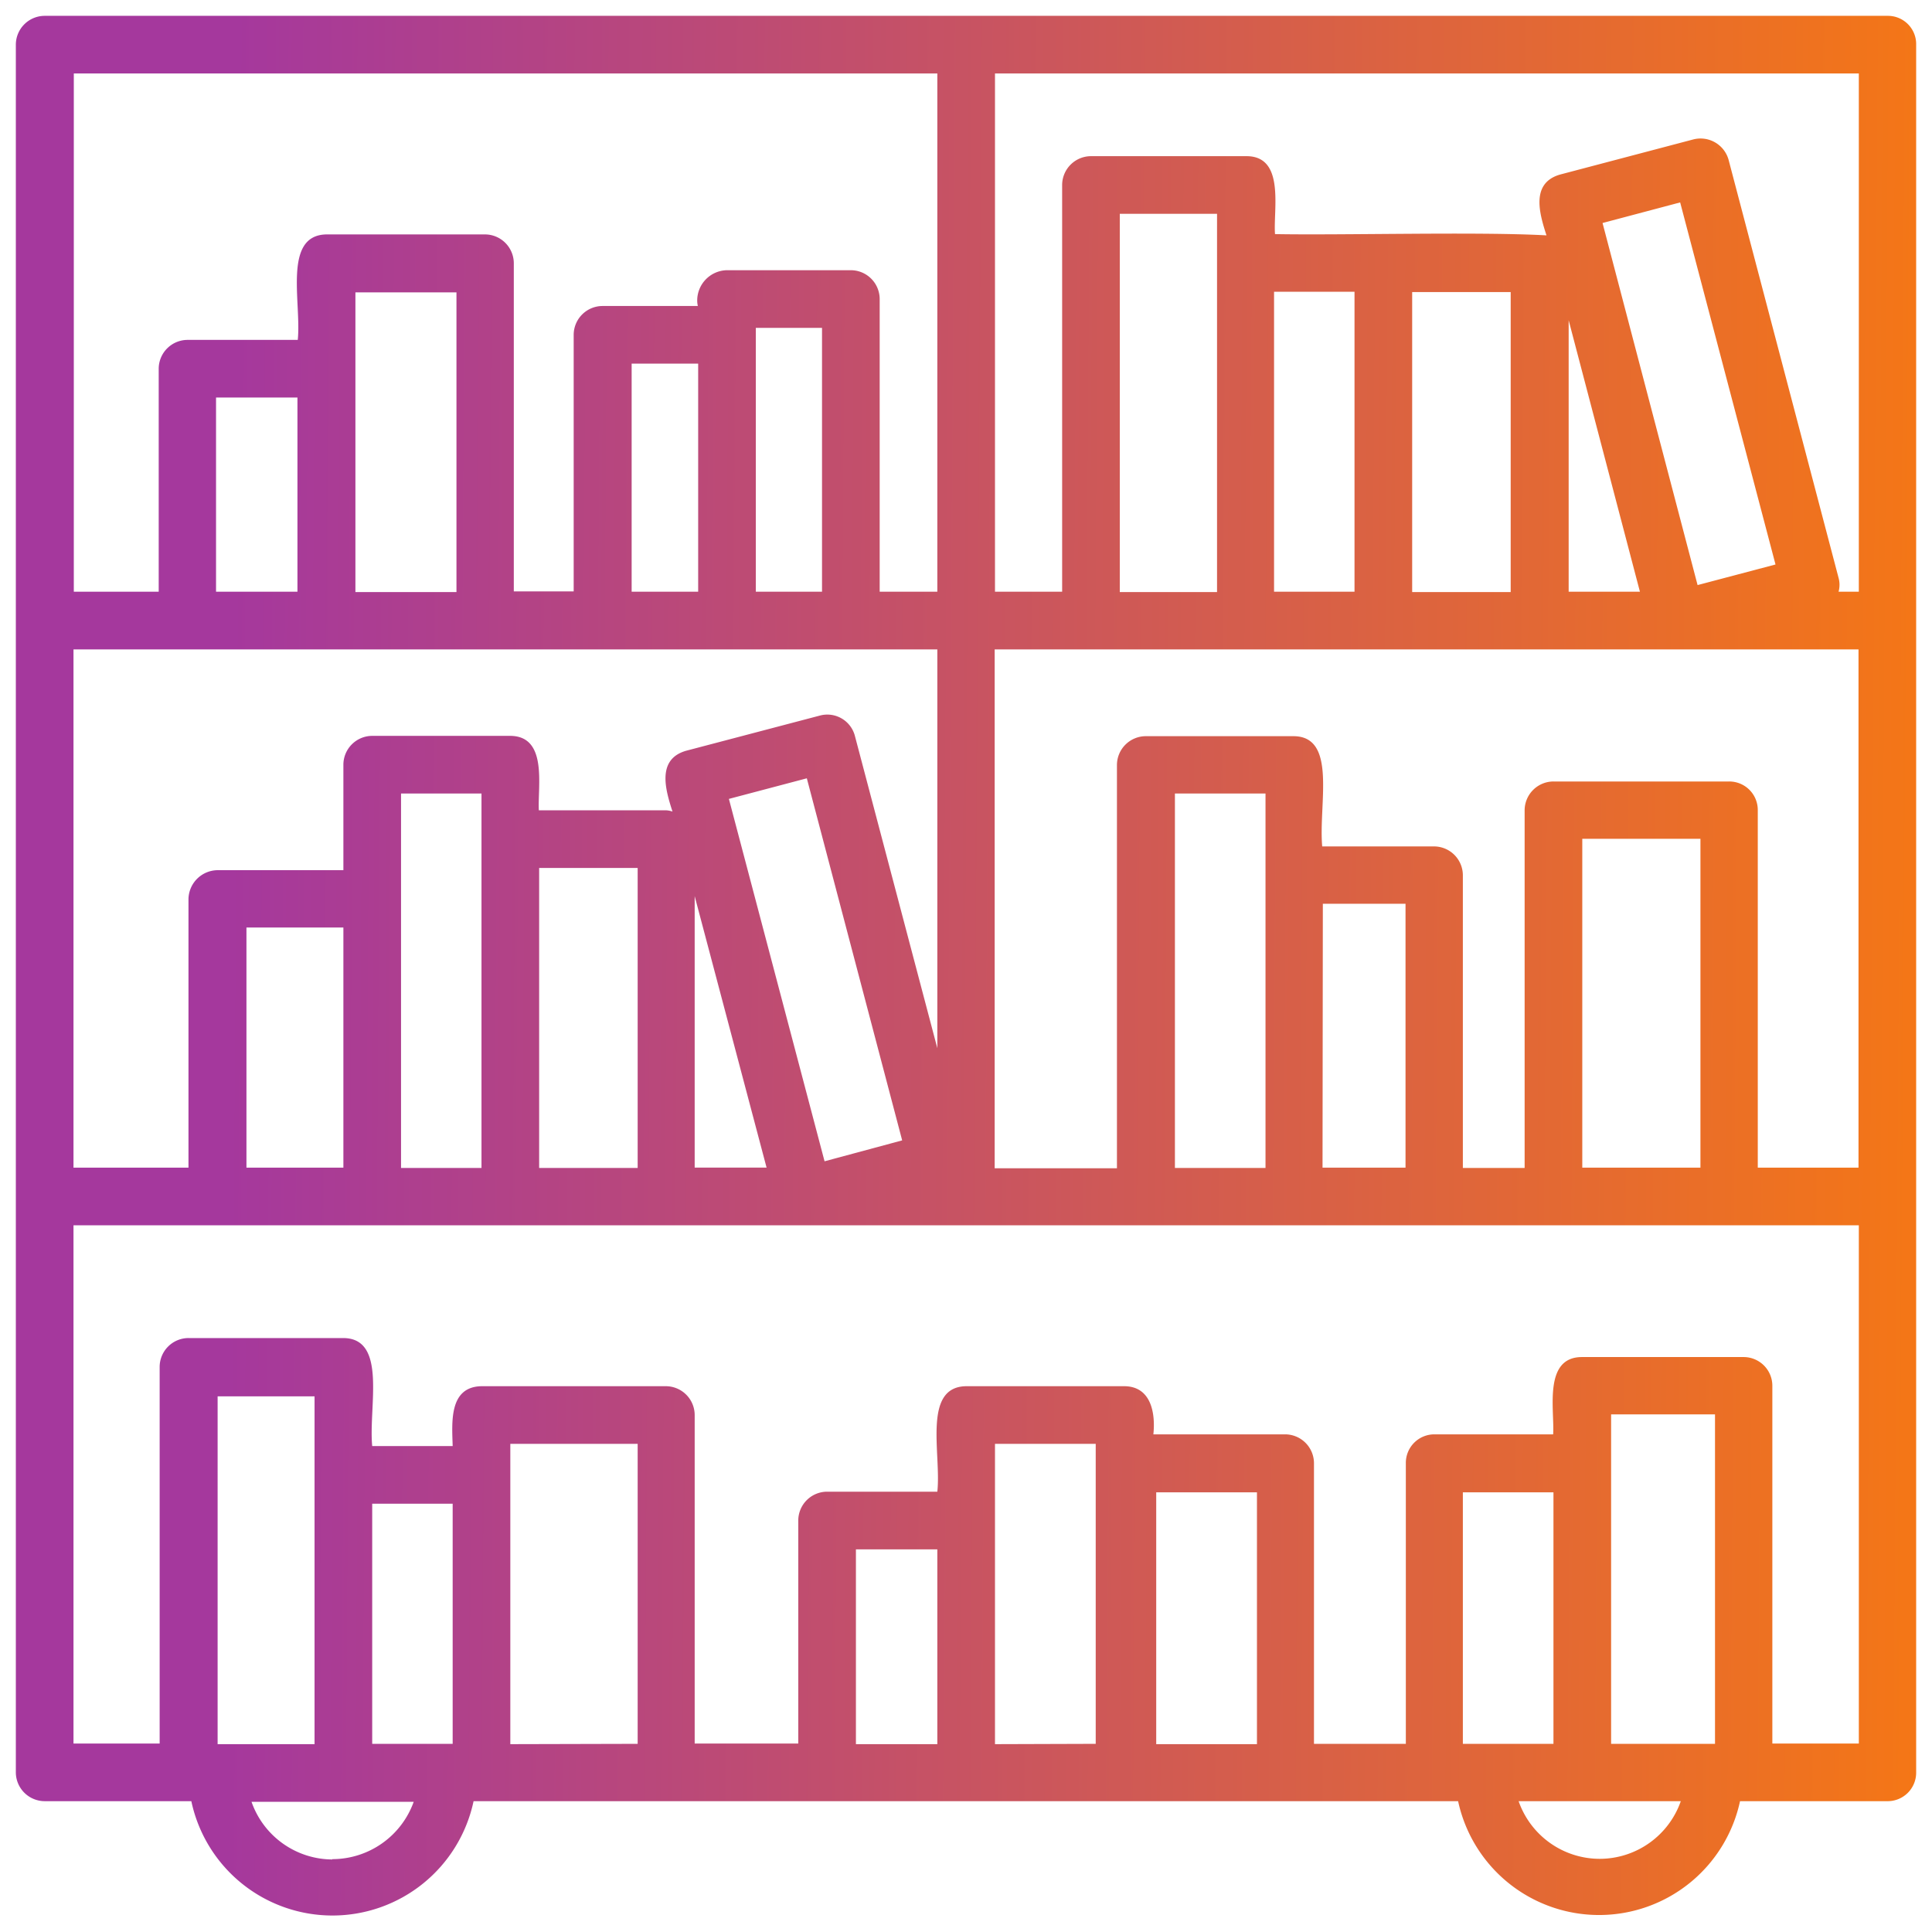
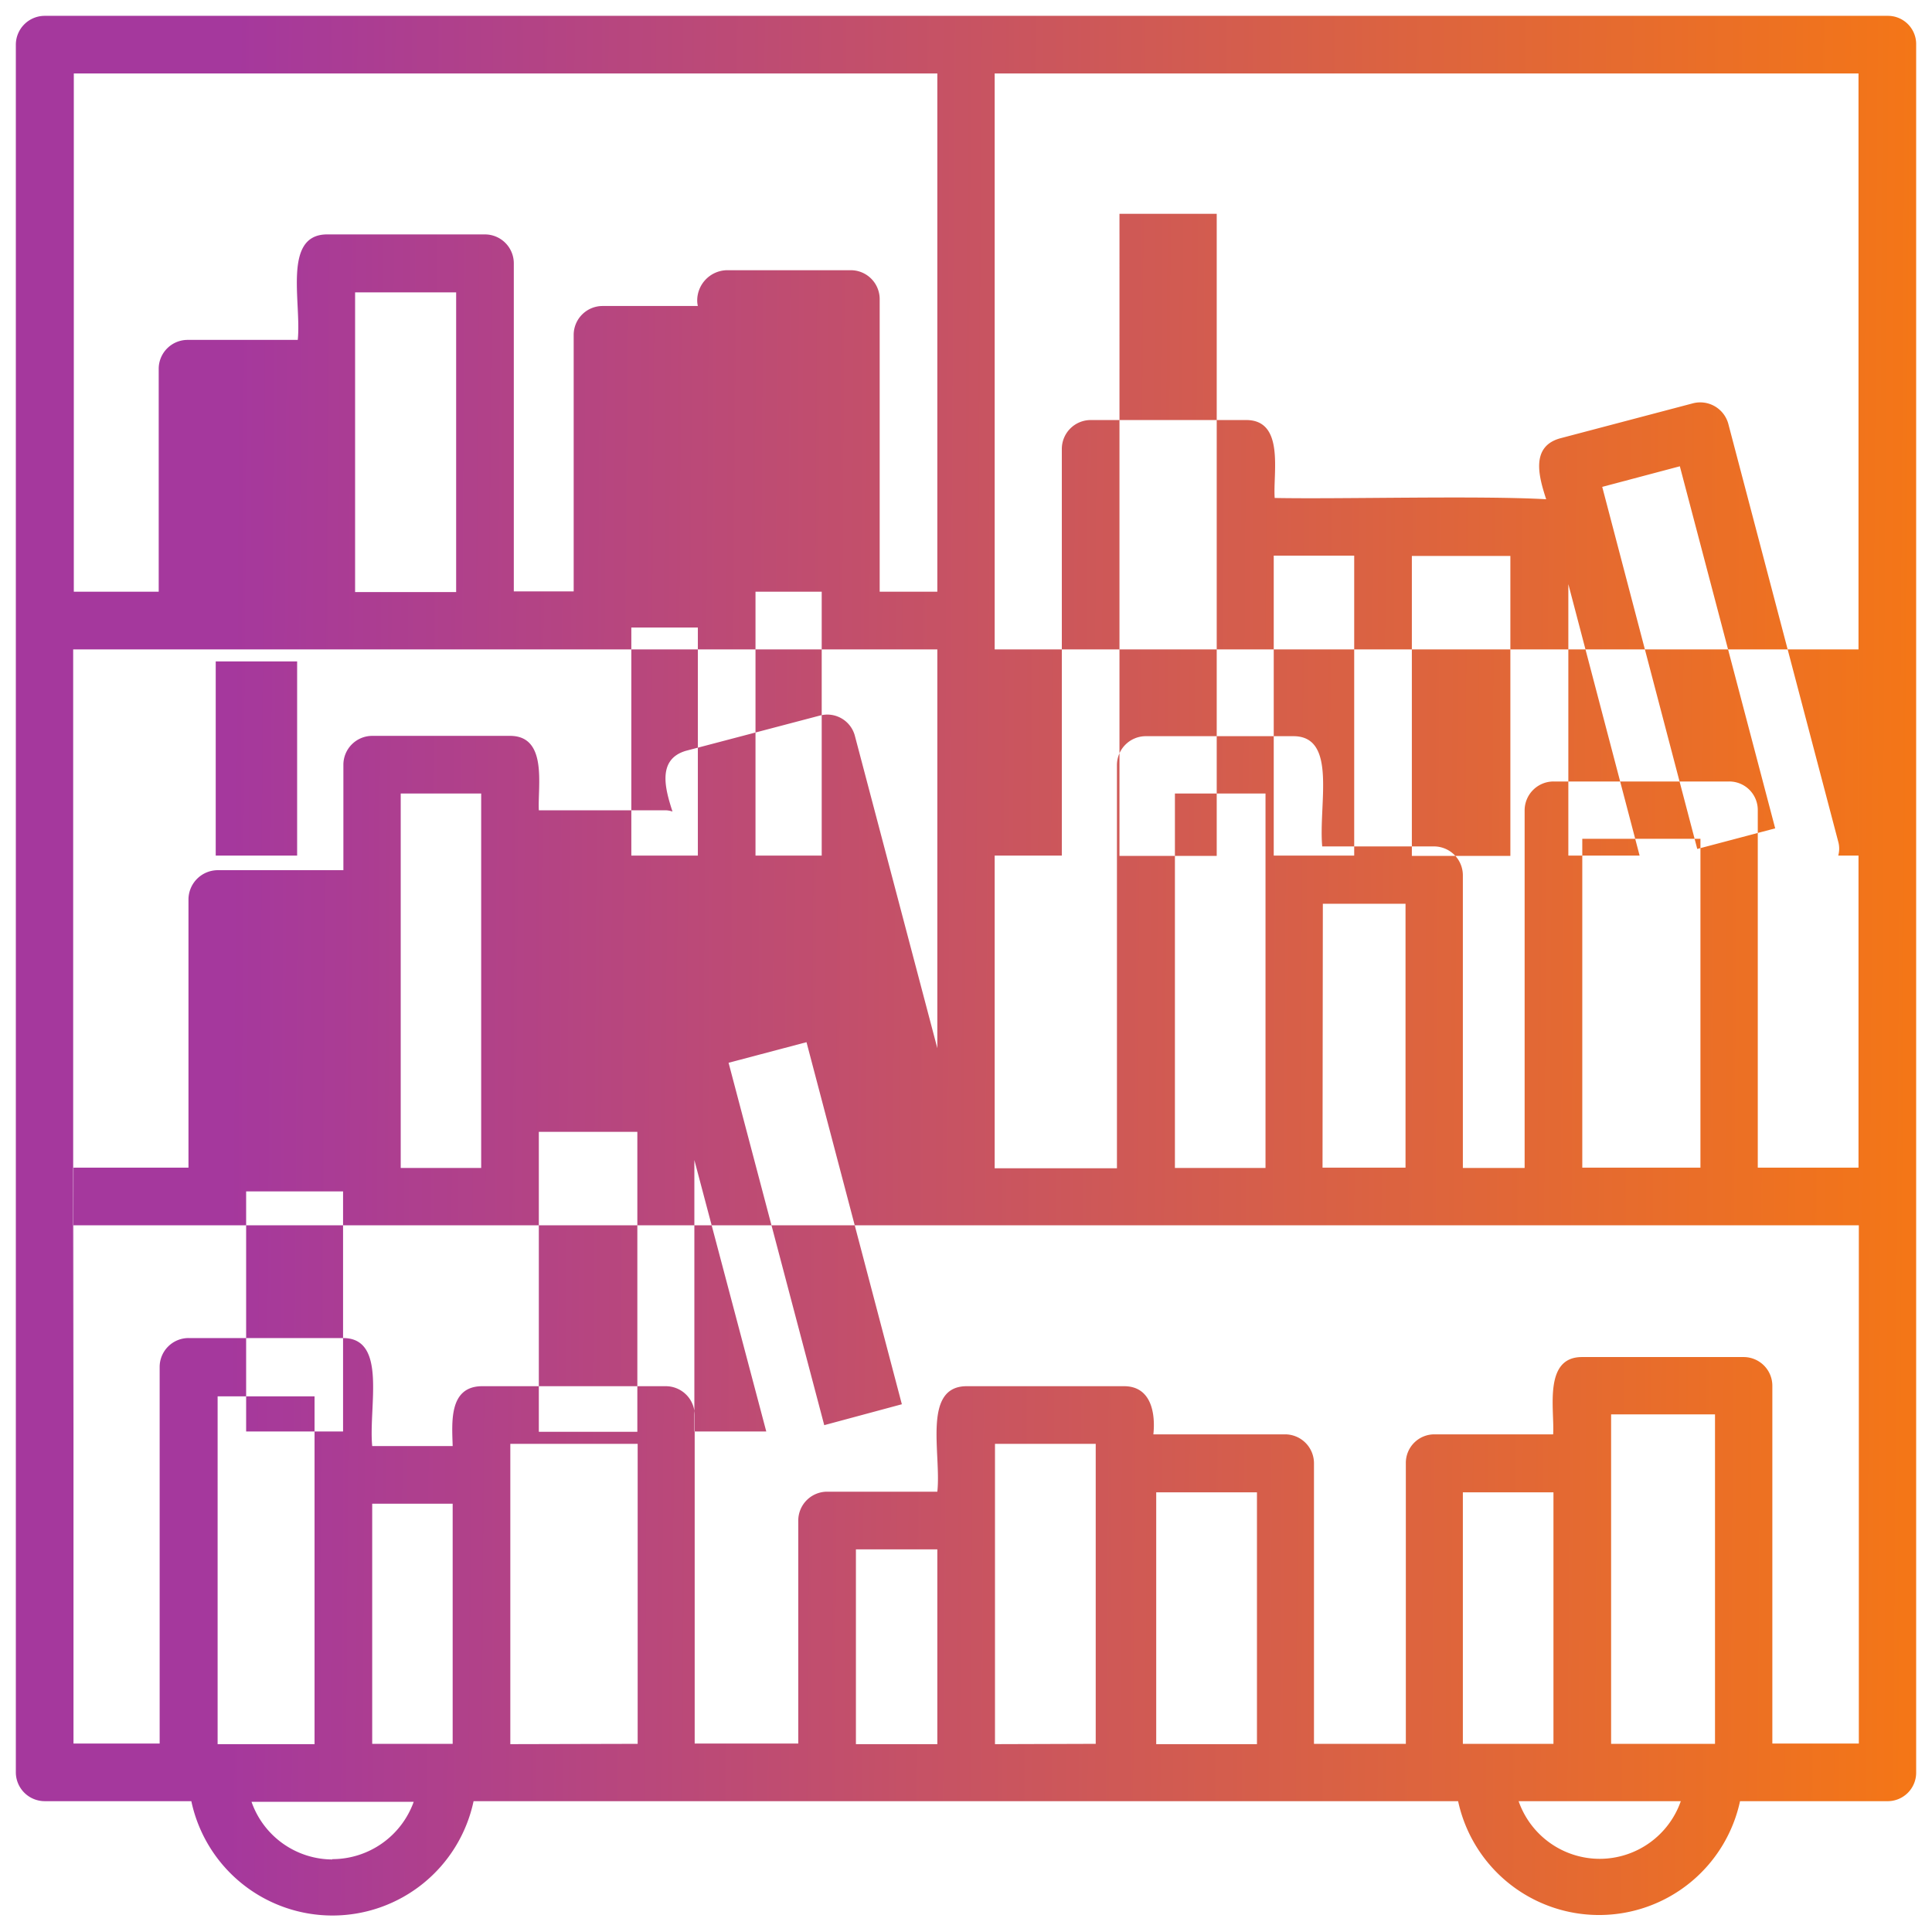
<svg xmlns="http://www.w3.org/2000/svg" width="60.99" height="60.978">
  <defs>
    <linearGradient id="a" x1=".106" y1=".596" x2=".955" y2=".601" gradientUnits="objectBoundingBox">
      <stop offset="0" stop-color="#a5389d" />
      <stop offset="1" stop-color="#f97a0e" />
    </linearGradient>
  </defs>
-   <path d="M79.1 20.07H20.92a.913.913 0 00-.91.91v54.54a.913.913 0 00.91.91h4.63a4.554 4.554 0 008.91 0h31.08a4.552 4.552 0 008.9 0h4.64a.9.9 0 00.92-.89V20.98a.892.892 0 00-.9-.91zm-5.91 36.36h-3.73V46.05h3.73zm.91-12.19h-5.55a.913.913 0 00-.91.91v11.29h-1.95V47.2a.913.913 0 00-.91-.91h-3.53c-.12-1.34.48-3.48-.91-3.48h-4.66a.913.913 0 00-.91.91v12.73h-3.86V40.07h27.27v16.36H75V45.15a.9.9 0 00-.9-.91zM56.6 56.43V44.62h2.86v11.82H56.6zm4.67-8.33h2.61v8.33h-2.62zm-29.1 8.33V44.62h2.54v11.82h-2.54zm-4.88 0v-7.58h3.06v7.58zm-5.46 0V40.07H49.1v12.59l-2.6-9.85a.9.9 0 00-1.11-.65l-4.22 1.11c-.94.27-.65 1.24-.43 1.92a.711.711 0 00-.2-.04h-4.02c-.04-.76.29-2.35-.91-2.35h-4.35a.913.913 0 00-.91.91v3.33h-3.97a.929.929 0 00-.92.91v8.48h-3.63zm8.9-25.22V28.8h3.19v9.46h-3.19v-7.05zm-1.83 7.04h-2.57v-6.13h2.57zm14.47-8.1v-.23h2.09v8.33h-2.09zm-1.82 8.1h-2.1v-7.2h2.1zm3.99 17.98l-3.02-11.44 2.46-.65 3.01 11.43zm-9.01-9.26h3.11v9.47h-3.11zm4.91.89l2.27 8.57h-2.27zm22.65-19.07h3.11v9.47h-3.11zm7.19 9.46h-2.25v-8.57zm1.82-.21l-3-11.43 2.45-.65 3.01 11.43zm-10.83.21h-2.54v-9.47h2.54zm-4.34-10.37v10.38h-3.07V26.32h3.07zm20.26 10.37h-.64a.822.822 0 000-.44l-3.47-13.19a.919.919 0 00-1.11-.65l-4.21 1.11c-.94.27-.65 1.24-.43 1.92-2.12-.12-6.48 0-8.57-.04-.06-.77.33-2.47-.91-2.46h-4.9a.913.913 0 00-.91.91v12.84h-2.12V21.89h27.27zM49.1 21.89v16.36h-1.82v-9.24a.913.913 0 00-.91-.91h-3.92a.958.958 0 00-.93.98.772.772 0 00.02.15h-3.01a.913.913 0 00-.91.91v8.1h-1.89V27.88a.913.913 0 00-.91-.91h-5c-1.39.02-.79 2.14-.91 3.33h-3.48a.913.913 0 00-.91.91v7.04h-2.68V21.89zM33.8 74.62h-2.54v-7.58h2.54zm-4.36-8.48v8.49h-3.06V63.65h3.06zm.57 12.13a2.715 2.715 0 01-2.56-1.82h5.12A2.732 2.732 0 0130 78.26v.01zm5.61-3.64v-9.48h4.02v9.47zm13.48 0h-2.57v-6.15h2.57zm1.82 0v-9.48h3.18v9.47zm5.09 0v-7.95h3.18v7.95zm14.36-8.87v-1.54h3.28v10.4h-3.28zm-1.82 8.86h-2.86v-7.94h2.86zm1.46 3.63a2.714 2.714 0 01-2.56-1.82h5.12a2.715 2.715 0 01-2.56 1.82zm5.45-3.63v-11.3a.907.907 0 00-.91-.91h-5.1c-1.23 0-.86 1.68-.91 2.44H64.8a.9.9 0 00-.91.9v8.87h-2.9v-8.86a.913.913 0 00-.91-.91h-4.16c.07-.67-.07-1.51-.91-1.52h-5c-1.39.02-.78 2.14-.91 3.33h-3.48a.913.913 0 00-.91.91v7.04h-3.27V64.24a.913.913 0 00-.91-.91h-5.82c-1.04.02-.93 1.16-.91 1.89h-2.54c-.12-1.24.48-3.4-.91-3.41h-4.89a.913.913 0 00-.91.91v11.89h-2.72V58.25h56.36v16.36h-2.73z" transform="translate(-19.51 -19.57)" stroke="transparent" stroke-miterlimit="10" fill="url(#a)" />
+   <path d="M79.1 20.07H20.92a.913.913 0 00-.91.91v54.54a.913.913 0 00.91.91h4.63a4.554 4.554 0 008.91 0h31.08a4.552 4.552 0 008.9 0h4.64a.9.9 0 00.92-.89V20.98a.892.892 0 00-.9-.91zm-5.91 36.36h-3.73V46.05h3.73zm.91-12.19h-5.55a.913.913 0 00-.91.91v11.29h-1.95V47.2a.913.913 0 00-.91-.91h-3.53c-.12-1.34.48-3.48-.91-3.48h-4.66a.913.913 0 00-.91.91v12.73h-3.86V40.07h27.27v16.36H75V45.15a.9.9 0 00-.9-.91zM56.6 56.43V44.62h2.86v11.82H56.6zm4.67-8.33h2.61v8.33h-2.62m-29.1 8.33V44.62h2.54v11.82h-2.54zm-4.88 0v-7.58h3.06v7.58zm-5.46 0V40.07H49.1v12.59l-2.6-9.85a.9.9 0 00-1.11-.65l-4.22 1.11c-.94.27-.65 1.24-.43 1.92a.711.711 0 00-.2-.04h-4.02c-.04-.76.29-2.35-.91-2.35h-4.35a.913.913 0 00-.91.91v3.33h-3.97a.929.929 0 00-.92.91v8.48h-3.63zm8.9-25.22V28.8h3.19v9.46h-3.19v-7.05zm-1.83 7.04h-2.57v-6.13h2.57zm14.47-8.1v-.23h2.09v8.33h-2.09zm-1.82 8.1h-2.1v-7.2h2.1zm3.99 17.98l-3.02-11.44 2.46-.65 3.01 11.43zm-9.01-9.26h3.11v9.47h-3.11zm4.91.89l2.27 8.57h-2.27zm22.65-19.07h3.11v9.47h-3.11zm7.19 9.46h-2.25v-8.57zm1.82-.21l-3-11.43 2.45-.65 3.01 11.43zm-10.83.21h-2.54v-9.47h2.54zm-4.34-10.37v10.38h-3.07V26.32h3.07zm20.26 10.37h-.64a.822.822 0 000-.44l-3.47-13.19a.919.919 0 00-1.11-.65l-4.21 1.11c-.94.27-.65 1.24-.43 1.92-2.12-.12-6.48 0-8.57-.04-.06-.77.33-2.47-.91-2.46h-4.9a.913.913 0 00-.91.91v12.84h-2.12V21.89h27.27zM49.1 21.89v16.36h-1.82v-9.24a.913.913 0 00-.91-.91h-3.92a.958.958 0 00-.93.98.772.772 0 00.02.15h-3.01a.913.913 0 00-.91.91v8.1h-1.89V27.88a.913.913 0 00-.91-.91h-5c-1.39.02-.79 2.14-.91 3.33h-3.48a.913.913 0 00-.91.91v7.04h-2.68V21.89zM33.8 74.62h-2.54v-7.58h2.54zm-4.36-8.48v8.49h-3.06V63.65h3.06zm.57 12.13a2.715 2.715 0 01-2.56-1.82h5.12A2.732 2.732 0 0130 78.26v.01zm5.61-3.64v-9.48h4.02v9.47zm13.48 0h-2.57v-6.15h2.57zm1.82 0v-9.48h3.18v9.47zm5.09 0v-7.95h3.18v7.95zm14.36-8.87v-1.54h3.28v10.4h-3.28zm-1.82 8.86h-2.86v-7.94h2.86zm1.46 3.63a2.714 2.714 0 01-2.56-1.82h5.12a2.715 2.715 0 01-2.56 1.82zm5.45-3.63v-11.3a.907.907 0 00-.91-.91h-5.1c-1.23 0-.86 1.68-.91 2.44H64.8a.9.9 0 00-.91.9v8.87h-2.9v-8.86a.913.913 0 00-.91-.91h-4.16c.07-.67-.07-1.51-.91-1.52h-5c-1.39.02-.78 2.14-.91 3.33h-3.48a.913.913 0 00-.91.91v7.04h-3.27V64.24a.913.913 0 00-.91-.91h-5.82c-1.04.02-.93 1.16-.91 1.89h-2.54c-.12-1.24.48-3.4-.91-3.41h-4.89a.913.913 0 00-.91.91v11.89h-2.72V58.25h56.36v16.36h-2.73z" transform="translate(-19.51 -19.57)" stroke="transparent" stroke-miterlimit="10" fill="url(#a)" />
</svg>